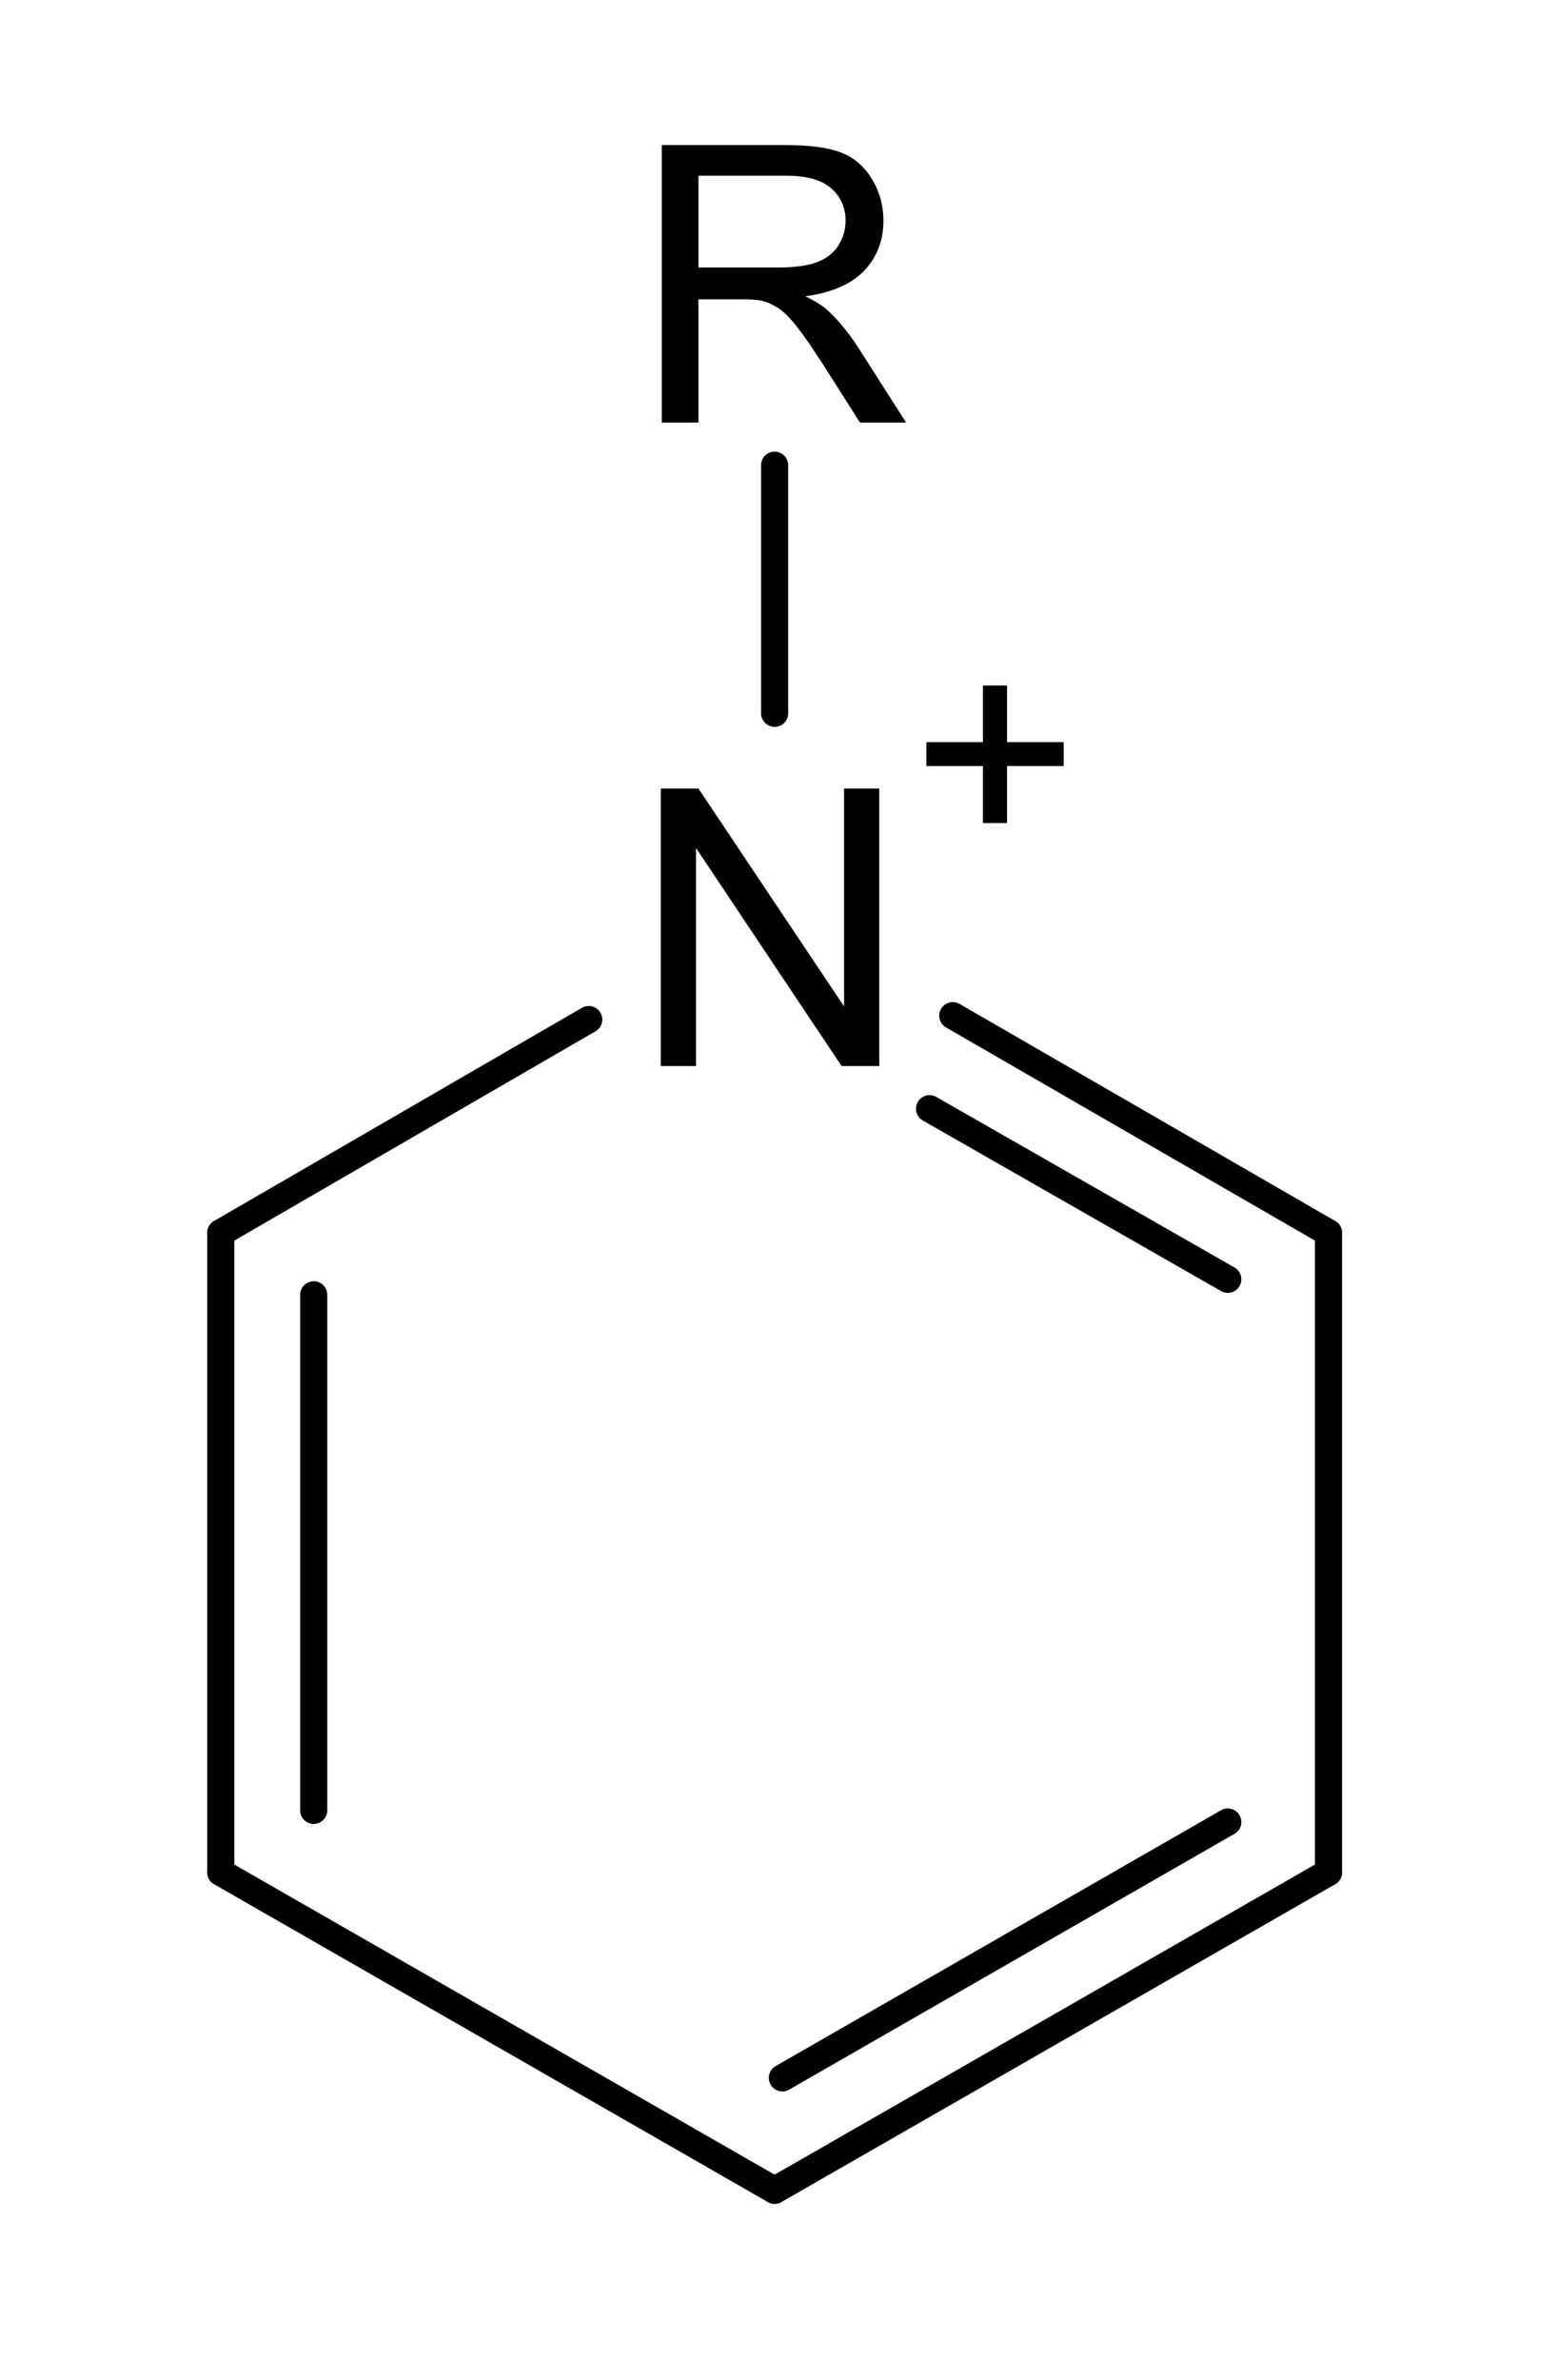
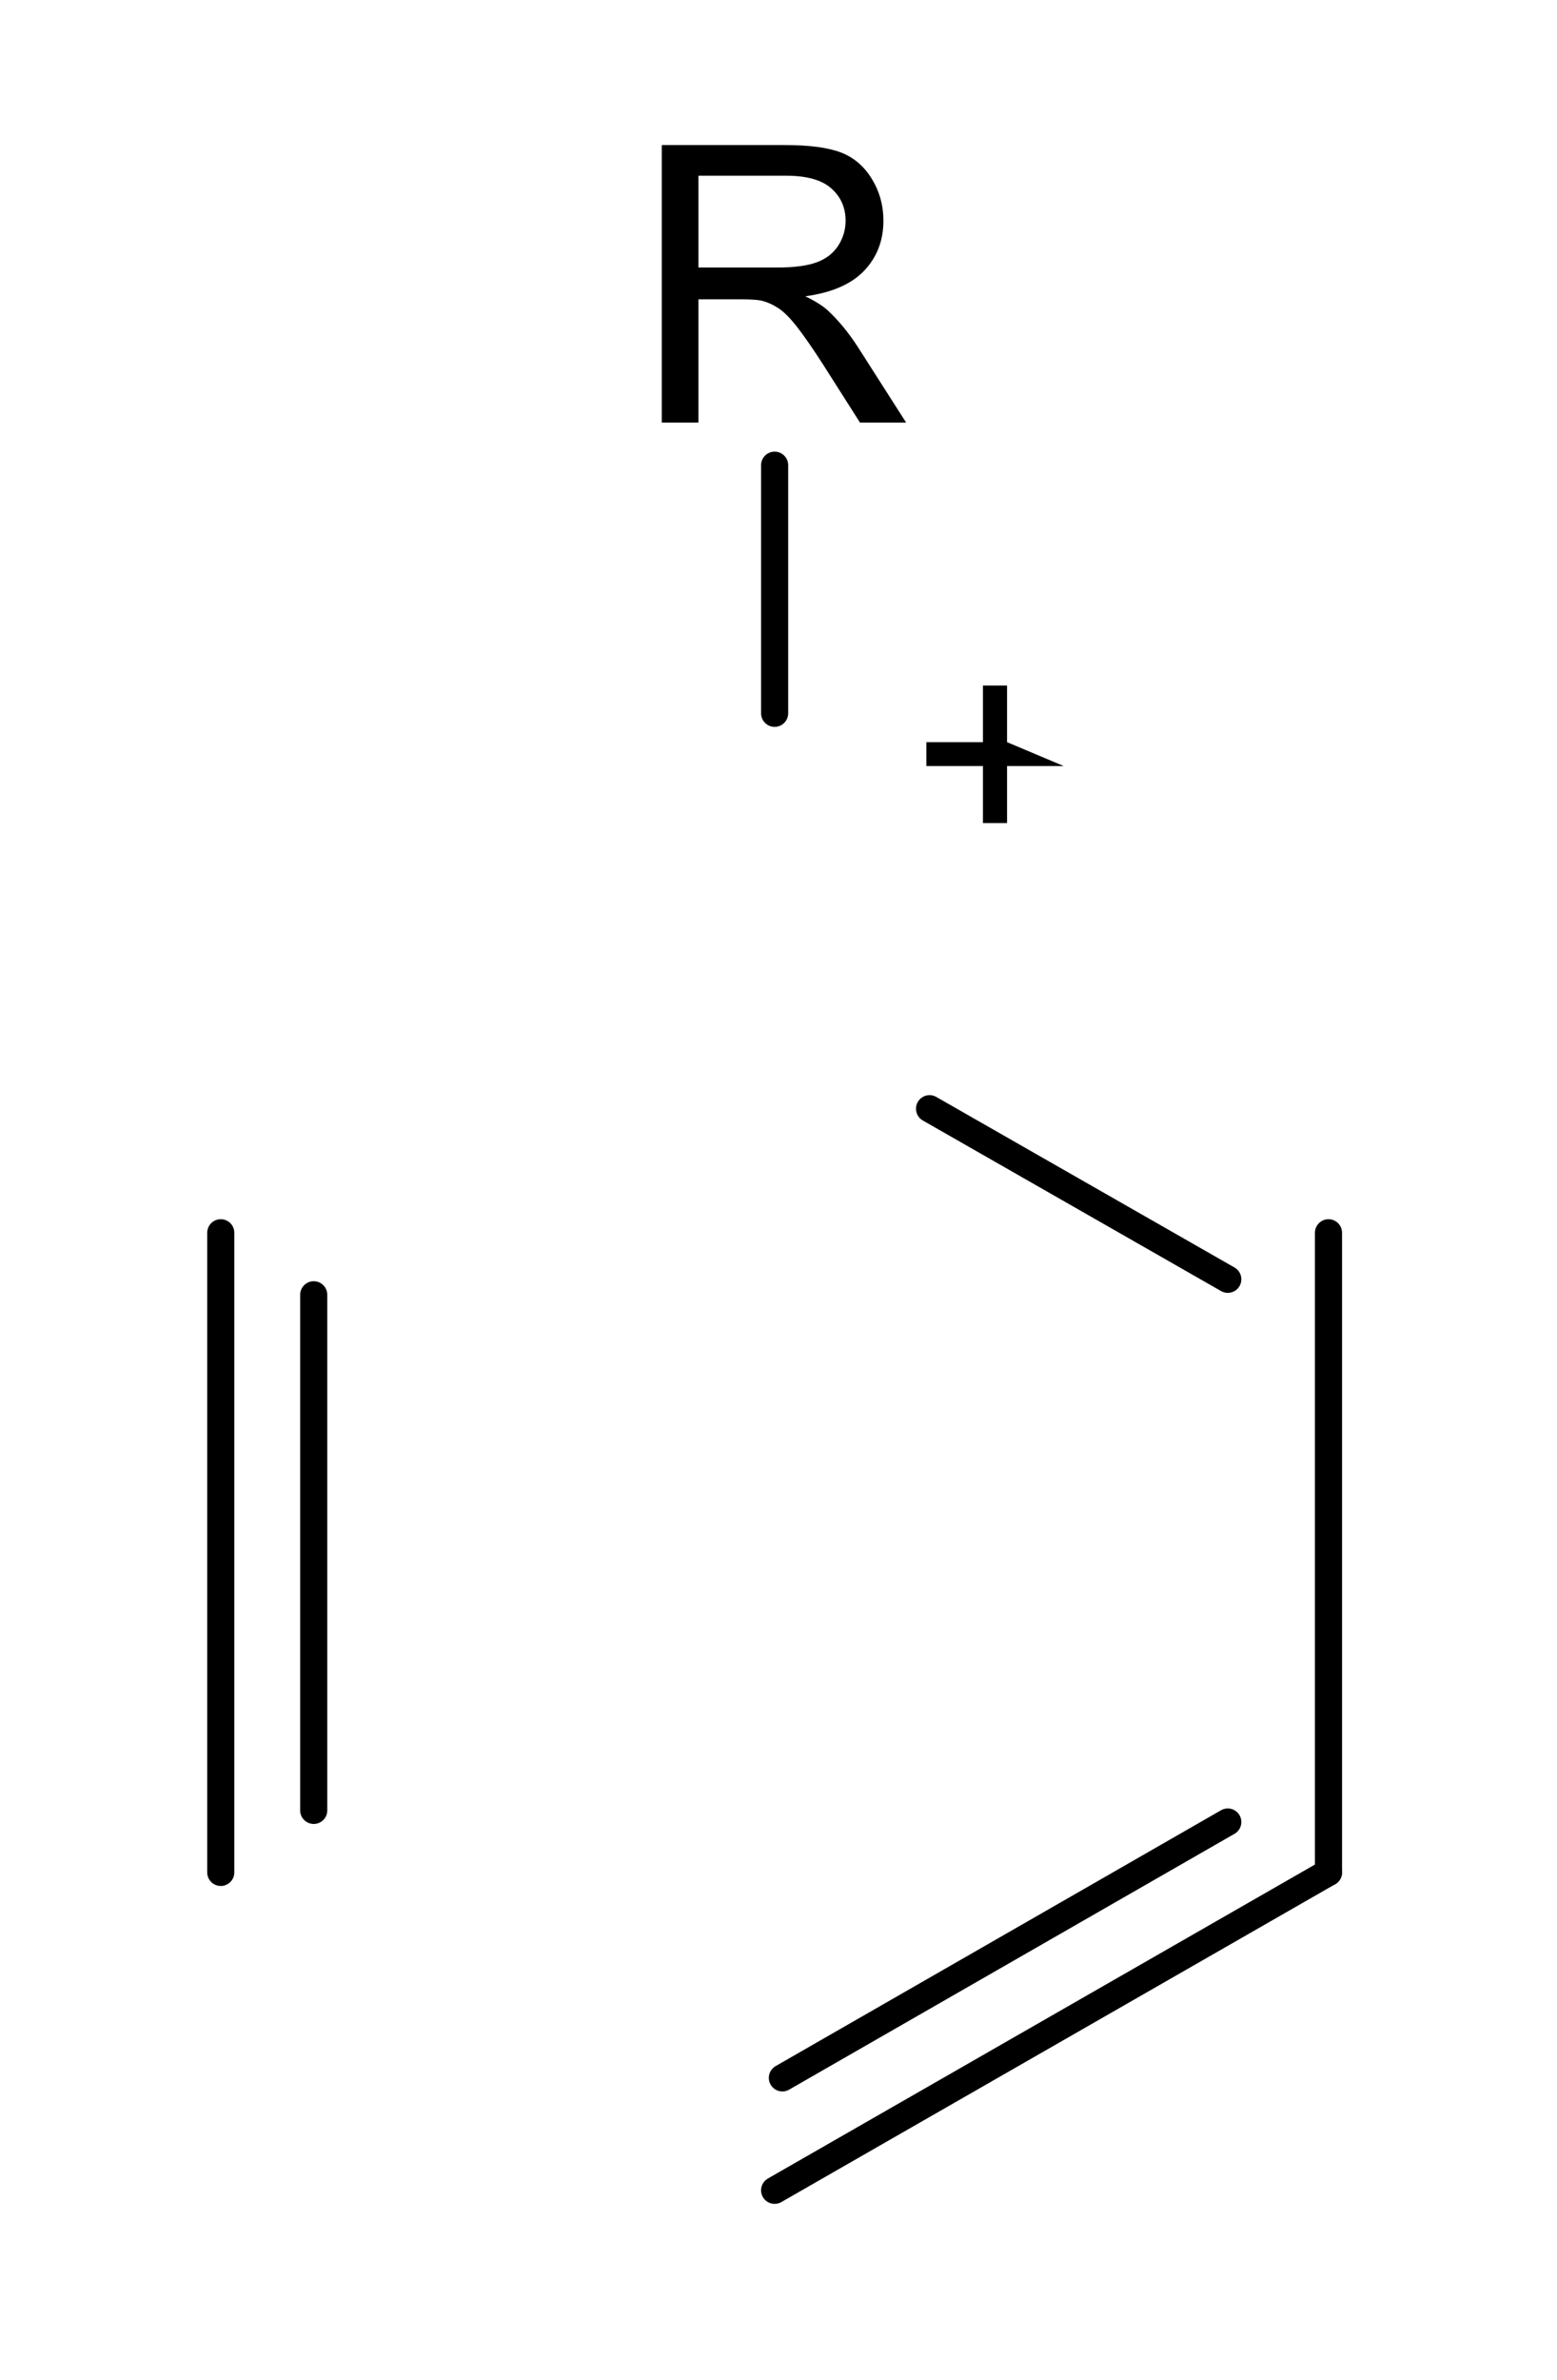
<svg xmlns="http://www.w3.org/2000/svg" version="1.0" width="120.6" height="184.2" id="svg3121" xml:space="preserve">
  <defs id="defs3124" />
  <g transform="matrix(1.25,0,0,-1.25,0,184.2)" id="g3130">
-     <path d="M 1.828,0 L 1.828,-17.18 L 4.16,-17.18 L 13.184,-3.691 L 13.184,-17.18 L 15.363,-17.18 L 15.363,0 L 13.031,0 L 4.008,-13.5 L 4.008,0 L 1.828,0 z" transform="matrix(1,0,0,-1,39.12,81.36)" id="text3132" />
-     <path d="M 4.509,-2.083 L 4.509,-5.616 L 1.002,-5.616 L 1.002,-7.093 L 4.509,-7.093 L 4.509,-10.6 L 6.003,-10.6 L 6.003,-7.093 L 9.51,-7.093 L 9.51,-5.616 L 6.003,-5.616 L 6.003,-2.083 L 4.509,-2.083 z" transform="matrix(1,0,0,-1,56.4,94.32)" id="text3136" />
+     <path d="M 4.509,-2.083 L 4.509,-5.616 L 1.002,-5.616 L 1.002,-7.093 L 4.509,-7.093 L 4.509,-10.6 L 6.003,-10.6 L 6.003,-7.093 L 9.51,-5.616 L 6.003,-5.616 L 6.003,-2.083 L 4.509,-2.083 z" transform="matrix(1,0,0,-1,56.4,94.32)" id="text3136" />
    <path d="M 1.887,0 L 1.887,-17.18 L 9.504,-17.18 C 11.035,-17.18 12.199,-17.025 12.996,-16.717 C 13.793,-16.408 14.43,-15.863 14.906,-15.082 C 15.383,-14.301 15.621,-13.437 15.621,-12.492 C 15.621,-11.273 15.227,-10.246 14.438,-9.41 C 13.648,-8.574 12.43,-8.043 10.781,-7.816 C 11.383,-7.527 11.84,-7.242 12.152,-6.961 C 12.816,-6.352 13.445,-5.59 14.039,-4.676 L 17.027,0 L 14.168,0 L 11.895,-3.574 C 11.23,-4.605 10.684,-5.395 10.254,-5.941 C 9.824,-6.488 9.439,-6.871 9.1,-7.09 C 8.76,-7.309 8.414,-7.461 8.062,-7.547 C 7.805,-7.602 7.383,-7.629 6.797,-7.629 L 4.16,-7.629 L 4.16,0 L 1.887,0 z M 4.16,-9.598 L 9.047,-9.598 C 10.086,-9.598 10.898,-9.705 11.484,-9.92 C 12.07,-10.135 12.516,-10.479 12.82,-10.951 C 13.125,-11.424 13.277,-11.937 13.277,-12.492 C 13.277,-13.305 12.982,-13.973 12.393,-14.496 C 11.803,-15.02 10.871,-15.281 9.598,-15.281 L 4.16,-15.281 L 4.16,-9.598 z" transform="matrix(1,0,0,-1,39.12,121.2)" id="text3140" />
    <path d="M 82.32,31.44 L 82.32,71.04" id="path3144" style="fill:none;stroke:#000000;stroke-width:1.68;stroke-linecap:round;stroke-linejoin:miter;stroke-miterlimit:10;stroke-dasharray:none;stroke-opacity:1" />
-     <path d="M 59.04,84.48 L 82.32,71.04" id="path3146" style="fill:none;stroke:#000000;stroke-width:1.68;stroke-linecap:round;stroke-linejoin:miter;stroke-miterlimit:10;stroke-dasharray:none;stroke-opacity:1" />
    <path d="M 57.6,78.72 L 76.08,68.16" id="path3148" style="fill:none;stroke:#000000;stroke-width:1.68;stroke-linecap:round;stroke-linejoin:miter;stroke-miterlimit:10;stroke-dasharray:none;stroke-opacity:1" />
    <path d="M 48,11.76 L 82.32,31.44" id="path3150" style="fill:none;stroke:#000000;stroke-width:1.68;stroke-linecap:round;stroke-linejoin:miter;stroke-miterlimit:10;stroke-dasharray:none;stroke-opacity:1" />
    <path d="M 48.48,18.72 L 76.08,34.56" id="path3152" style="fill:none;stroke:#000000;stroke-width:1.68;stroke-linecap:round;stroke-linejoin:miter;stroke-miterlimit:10;stroke-dasharray:none;stroke-opacity:1" />
-     <path d="M 13.68,71.04 L 36.48,84.24" id="path3154" style="fill:none;stroke:#000000;stroke-width:1.68;stroke-linecap:round;stroke-linejoin:miter;stroke-miterlimit:10;stroke-dasharray:none;stroke-opacity:1" />
-     <path d="M 13.68,31.44 L 48,11.76" id="path3156" style="fill:none;stroke:#000000;stroke-width:1.68;stroke-linecap:round;stroke-linejoin:miter;stroke-miterlimit:10;stroke-dasharray:none;stroke-opacity:1" />
    <path d="M 13.68,31.44 L 13.68,71.04" id="path3158" style="fill:none;stroke:#000000;stroke-width:1.68;stroke-linecap:round;stroke-linejoin:miter;stroke-miterlimit:10;stroke-dasharray:none;stroke-opacity:1" />
    <path d="M 19.44,35.28 L 19.44,67.2" id="path3160" style="fill:none;stroke:#000000;stroke-width:1.68;stroke-linecap:round;stroke-linejoin:miter;stroke-miterlimit:10;stroke-dasharray:none;stroke-opacity:1" />
    <path d="M 48,103.2 L 48,118.56" id="path3162" style="fill:none;stroke:#000000;stroke-width:1.68;stroke-linecap:round;stroke-linejoin:miter;stroke-miterlimit:10;stroke-dasharray:none;stroke-opacity:1" />
  </g>
</svg>